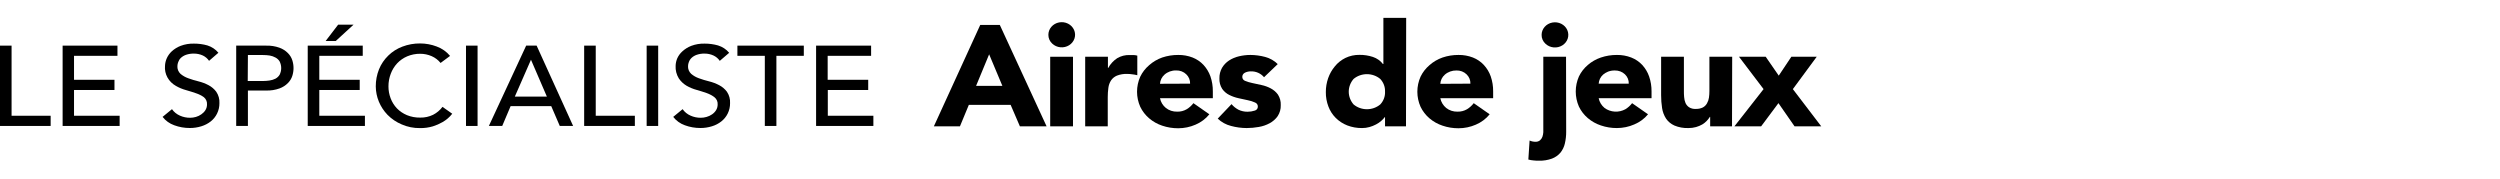
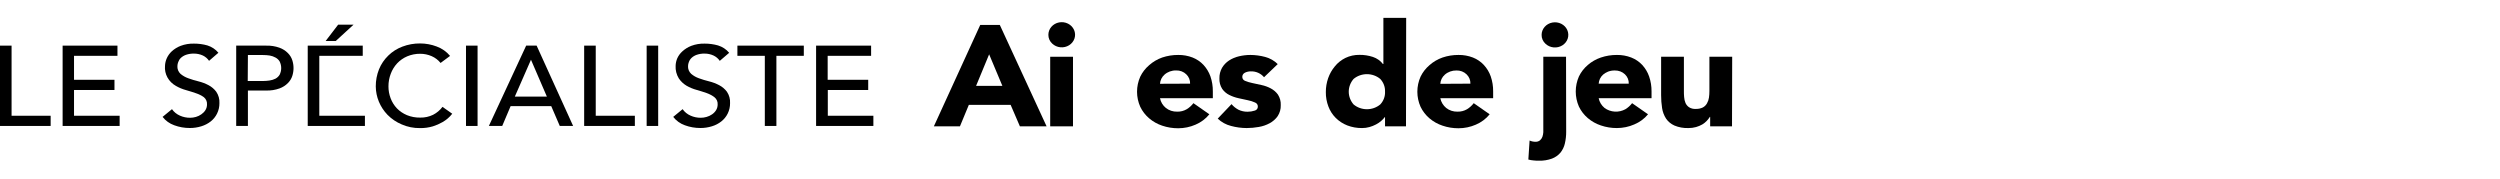
<svg xmlns="http://www.w3.org/2000/svg" width="560" height="40" viewBox="0 0 560 40" fill="none">
  <path fill-rule="evenodd" clip-rule="evenodd" d="M310.247 28.299H314.943L314.983 4H309.879V14.34H309.779C309.217 13.607 308.431 13.052 307.526 12.751C306.564 12.436 305.553 12.28 304.535 12.291C303.438 12.271 302.352 12.507 301.374 12.977C300.451 13.433 299.644 14.075 299.012 14.857C298.351 15.652 297.842 16.549 297.506 17.508C297.156 18.515 296.981 19.569 296.988 20.628C296.974 21.733 297.169 22.832 297.566 23.871C297.921 24.819 298.481 25.687 299.211 26.419C299.935 27.14 300.811 27.71 301.783 28.092C302.84 28.498 303.972 28.699 305.113 28.684C305.67 28.686 306.225 28.61 306.758 28.459C307.269 28.318 307.76 28.122 308.224 27.876C308.642 27.662 309.031 27.4 309.38 27.096C309.679 26.84 309.947 26.553 310.178 26.24H310.247V28.299ZM309.181 17.686C309.904 18.464 310.286 19.473 310.247 20.506C310.306 21.563 309.923 22.599 309.181 23.392C308.357 24.084 307.293 24.466 306.19 24.466C305.087 24.466 304.022 24.084 303.199 23.392C302.502 22.587 302.121 21.579 302.121 20.539C302.121 19.5 302.502 18.492 303.199 17.686C304.022 16.994 305.087 16.612 306.19 16.612C307.293 16.612 308.357 16.994 309.181 17.686Z" fill="black" />
  <path d="M235.504 6.01C235.067 6.518 234.831 7.153 234.837 7.807C234.832 8.173 234.906 8.536 235.055 8.874C235.205 9.211 235.425 9.517 235.704 9.772C236.192 10.236 236.837 10.525 237.527 10.591C238.216 10.657 238.909 10.495 239.486 10.132C240.063 9.77 240.489 9.229 240.69 8.603C240.891 7.978 240.855 7.306 240.589 6.702C240.322 6.098 239.842 5.601 239.229 5.294C238.616 4.988 237.91 4.892 237.23 5.022C236.551 5.153 235.941 5.502 235.504 6.01Z" fill="black" />
  <path d="M235.245 12.714H240.35V28.299H235.245V12.714Z" fill="black" />
  <path fill-rule="evenodd" clip-rule="evenodd" d="M223.96 5.589H219.573L209.185 28.299H215.027L217.021 23.486H226.382L228.456 28.299H234.438L223.96 5.589ZM218.646 19.228L221.567 12.168L224.528 19.228H218.646Z" fill="black" />
-   <path d="M248.176 12.714H243.082V28.299H248.136V21.785C248.134 21.078 248.18 20.371 248.276 19.67C248.345 19.084 248.55 18.519 248.874 18.015C249.188 17.544 249.642 17.172 250.18 16.944C250.912 16.659 251.701 16.527 252.493 16.558C252.864 16.557 253.234 16.585 253.6 16.643C253.99 16.682 254.377 16.751 254.756 16.85V12.46C254.489 12.389 254.215 12.345 253.939 12.328H253.061C252.066 12.29 251.081 12.539 250.24 13.043C249.399 13.604 248.714 14.349 248.246 15.214H248.176V12.714Z" fill="black" />
  <path fill-rule="evenodd" clip-rule="evenodd" d="M267.797 27.923C269.019 27.404 270.085 26.606 270.897 25.601L267.328 23.11C266.918 23.65 266.404 24.112 265.813 24.473C265.173 24.847 264.431 25.033 263.679 25.009C262.764 25.035 261.87 24.744 261.167 24.191C260.469 23.624 260 22.847 259.841 21.991H271.675V20.487C271.691 19.343 271.509 18.203 271.136 17.113C270.8 16.167 270.272 15.293 269.581 14.537C268.909 13.82 268.074 13.254 267.139 12.883C266.117 12.489 265.022 12.293 263.918 12.309C262.696 12.301 261.481 12.495 260.329 12.883C259.244 13.268 258.251 13.852 257.408 14.603C256.563 15.323 255.884 16.2 255.414 17.179C254.941 18.246 254.697 19.392 254.697 20.549C254.697 21.706 254.941 22.851 255.414 23.918C255.884 24.9 256.563 25.78 257.408 26.503C258.258 27.227 259.25 27.787 260.329 28.148C261.48 28.539 262.695 28.736 263.918 28.731C265.258 28.73 266.581 28.454 267.797 27.923ZM266.383 17.607C266.53 17.968 266.597 18.353 266.58 18.739L259.841 18.767C259.862 18.384 259.96 18.007 260.13 17.658C260.301 17.303 260.545 16.984 260.848 16.718C261.549 16.093 262.485 15.755 263.45 15.778C263.872 15.763 264.293 15.832 264.685 15.981C265.076 16.13 265.43 16.355 265.723 16.643C266.01 16.918 266.235 17.246 266.383 17.607Z" fill="black" />
  <path d="M281.815 16.299C282.335 16.529 282.79 16.872 283.14 17.301L286.211 14.359C285.442 13.592 284.467 13.036 283.389 12.751C282.316 12.464 281.205 12.315 280.089 12.309C279.229 12.31 278.371 12.412 277.537 12.61C276.739 12.794 275.982 13.113 275.304 13.55C274.658 13.978 274.123 14.537 273.739 15.186C273.33 15.915 273.127 16.73 273.15 17.555C273.107 18.383 273.325 19.204 273.778 19.914C274.178 20.489 274.727 20.959 275.374 21.277C276.029 21.601 276.726 21.845 277.447 22.001L279.521 22.452C280.076 22.558 280.615 22.729 281.126 22.96C281.323 23.033 281.49 23.164 281.603 23.333C281.716 23.502 281.769 23.7 281.754 23.9C281.76 24.102 281.692 24.3 281.561 24.461C281.431 24.622 281.245 24.736 281.036 24.783C280.524 24.951 279.984 25.034 279.441 25.028C278.75 25.035 278.066 24.887 277.447 24.595C276.834 24.276 276.295 23.845 275.862 23.326L272.771 26.569C273.594 27.36 274.627 27.928 275.762 28.214C276.901 28.521 278.078 28.679 279.262 28.684C280.165 28.681 281.066 28.599 281.954 28.44C282.817 28.298 283.647 28.015 284.406 27.603C285.121 27.216 285.731 26.679 286.191 26.033C286.68 25.29 286.923 24.426 286.889 23.552C286.932 22.724 286.714 21.903 286.261 21.192C285.848 20.617 285.298 20.141 284.655 19.801C284.007 19.456 283.308 19.203 282.582 19.049L280.508 18.598C279.961 18.487 279.427 18.327 278.913 18.119C278.729 18.052 278.57 17.935 278.456 17.782C278.342 17.63 278.279 17.449 278.275 17.263C278.261 17.058 278.313 16.854 278.423 16.676C278.533 16.499 278.696 16.356 278.893 16.267C279.283 16.083 279.713 15.986 280.149 15.985C280.723 15.963 281.294 16.07 281.815 16.299Z" fill="black" />
  <path fill-rule="evenodd" clip-rule="evenodd" d="M333.686 25.601C332.874 26.606 331.808 27.404 330.586 27.923C329.371 28.454 328.047 28.73 326.708 28.731C325.488 28.737 324.276 28.54 323.129 28.148C322.045 27.789 321.049 27.23 320.197 26.503C319.352 25.78 318.673 24.9 318.203 23.918C317.73 22.851 317.486 21.706 317.486 20.549C317.486 19.392 317.73 18.246 318.203 17.179C318.674 16.2 319.352 15.323 320.197 14.603C321.042 13.85 322.039 13.265 323.129 12.883C324.276 12.494 325.488 12.3 326.708 12.309C327.811 12.293 328.907 12.489 329.928 12.883C330.865 13.252 331.701 13.818 332.37 14.537C333.065 15.29 333.594 16.166 333.926 17.113C334.298 18.203 334.48 19.343 334.464 20.487V21.991H322.63C322.796 22.845 323.263 23.62 323.956 24.191C324.662 24.746 325.56 25.037 326.478 25.009C327.227 25.032 327.966 24.846 328.602 24.473C329.193 24.112 329.707 23.65 330.117 23.11L333.686 25.601ZM329.37 18.739C329.385 18.355 329.317 17.971 329.17 17.612C329.022 17.253 328.799 16.927 328.512 16.652C328.22 16.365 327.866 16.139 327.474 15.99C327.082 15.841 326.661 15.772 326.239 15.787C325.275 15.769 324.341 16.106 323.637 16.727C323.334 16.993 323.09 17.313 322.919 17.667C322.75 18.017 322.652 18.393 322.63 18.777L329.37 18.739Z" fill="black" />
  <path d="M350.824 29.455C350.835 30.365 350.734 31.273 350.525 32.162C350.354 32.905 350.014 33.605 349.528 34.211C349.028 34.793 348.38 35.245 347.644 35.527C346.716 35.863 345.726 36.023 344.733 35.997C344.344 35.997 343.955 35.997 343.546 35.941C343.141 35.915 342.739 35.846 342.35 35.734L342.629 31.476C343.042 31.665 343.496 31.761 343.955 31.758C344.318 31.773 344.674 31.659 344.952 31.438C345.203 31.22 345.391 30.945 345.501 30.639C345.614 30.307 345.681 29.963 345.7 29.615V12.714H350.794L350.824 29.455Z" fill="black" />
  <path d="M345.321 7.811C345.322 7.165 345.557 6.54 345.988 6.038C346.425 5.53 347.035 5.181 347.715 5.051C348.394 4.92 349.101 5.016 349.713 5.323C350.326 5.629 350.807 6.127 351.073 6.73C351.34 7.334 351.375 8.006 351.174 8.632C350.973 9.257 350.548 9.798 349.971 10.16C349.394 10.523 348.701 10.685 348.011 10.62C347.321 10.554 346.677 10.264 346.188 9.8C345.906 9.542 345.683 9.232 345.534 8.889C345.385 8.547 345.313 8.18 345.321 7.811Z" fill="black" />
  <path fill-rule="evenodd" clip-rule="evenodd" d="M366.068 27.876C367.283 27.372 368.345 26.59 369.159 25.601L365.59 23.11C365.182 23.652 364.668 24.115 364.074 24.473C363.358 24.867 362.533 25.051 361.706 25.001C360.878 24.951 360.085 24.669 359.428 24.191C358.736 23.62 358.268 22.845 358.102 21.991H369.946V20.487C369.959 19.342 369.774 18.202 369.398 17.113C369.069 16.166 368.544 15.291 367.853 14.537C367.179 13.818 366.34 13.252 365.4 12.883C364.382 12.489 363.29 12.293 362.19 12.309C360.967 12.3 359.752 12.494 358.601 12.883C357.516 13.251 356.519 13.82 355.67 14.556C354.825 15.276 354.146 16.153 353.676 17.132C352.732 19.29 352.732 21.713 353.676 23.871C354.146 24.853 354.824 25.733 355.67 26.456C356.521 27.183 357.518 27.742 358.601 28.101C359.752 28.493 360.966 28.691 362.19 28.684C363.529 28.682 364.853 28.407 366.068 27.876ZM364.647 17.613C364.792 17.972 364.859 18.355 364.842 18.739L358.102 18.748C358.129 18.366 358.227 17.99 358.391 17.639C358.563 17.284 358.807 16.965 359.109 16.699C359.439 16.426 359.812 16.203 360.216 16.041C360.692 15.864 361.2 15.777 361.711 15.787C362.135 15.775 362.556 15.845 362.949 15.994C363.342 16.143 363.698 16.367 363.994 16.652C364.279 16.927 364.501 17.254 364.647 17.613Z" fill="black" />
  <path d="M383.076 28.299H387.971L388.011 12.714H382.907V20.384C382.91 20.878 382.877 21.371 382.807 21.86C382.748 22.304 382.603 22.734 382.378 23.129C382.169 23.521 381.844 23.848 381.441 24.069C380.948 24.305 380.399 24.419 379.846 24.398C379.309 24.434 378.775 24.299 378.331 24.012C377.987 23.77 377.719 23.445 377.553 23.072C377.377 22.645 377.273 22.195 377.244 21.738C377.194 21.286 377.194 20.788 377.194 20.346V12.714H372.09V21.305C372.087 22.28 372.16 23.254 372.309 24.219C372.434 25.051 372.736 25.85 373.196 26.569C373.654 27.242 374.304 27.779 375.071 28.12C376.058 28.532 377.132 28.724 378.211 28.684C378.788 28.69 379.363 28.614 379.916 28.459C380.405 28.32 380.874 28.124 381.312 27.876C381.682 27.655 382.018 27.386 382.309 27.077C382.571 26.801 382.804 26.502 383.007 26.184H383.076V28.299Z" fill="black" />
-   <path d="M389.537 12.714L395.04 19.961L388.51 28.299H394.492L398.37 23.101L401.979 28.299H407.961L401.6 19.961L406.944 12.714H401.261L398.44 16.944L395.519 12.714H389.537Z" fill="black" />
  <path d="M75.75 5.521H79.2L75.212 9.178H72.948L75.75 5.521Z" fill="black" />
-   <path d="M68.931 10.221H81.253V12.505H71.523V17.873H80.575V20.157H71.523V25.928H81.742V28.213H68.931V10.221Z" fill="black" />
+   <path d="M68.931 10.221H81.253V12.505H71.523V17.873V20.157H71.523V25.928H81.742V28.213H68.931V10.221Z" fill="black" />
  <path d="M40.318 25.91C39.585 25.594 38.963 25.089 38.523 24.453L36.419 26.182C37.08 27.037 37.991 27.691 39.041 28.062C40.15 28.47 41.331 28.678 42.521 28.673C43.398 28.677 44.27 28.547 45.103 28.288C45.872 28.054 46.586 27.684 47.207 27.197C47.81 26.716 48.293 26.116 48.622 25.44C48.982 24.71 49.162 23.913 49.151 23.108C49.204 22.207 48.956 21.313 48.443 20.552C47.99 19.942 47.397 19.438 46.708 19.076C45.995 18.702 45.235 18.415 44.445 18.221C43.677 18.035 42.921 17.806 42.182 17.534C41.54 17.311 40.948 16.977 40.437 16.547C40.194 16.318 40.007 16.043 39.886 15.74C39.766 15.437 39.716 15.113 39.739 14.79C39.746 14.488 39.807 14.189 39.919 13.906C40.038 13.553 40.243 13.231 40.517 12.966C40.844 12.664 41.235 12.431 41.663 12.28C42.239 12.084 42.847 11.992 43.458 12.007C44.149 12.003 44.832 12.151 45.452 12.44C46.014 12.713 46.489 13.121 46.828 13.624L48.922 11.819C48.29 11.05 47.429 10.477 46.449 10.174C45.479 9.9 44.471 9.764 43.458 9.77C42.435 9.742 41.418 9.912 40.467 10.268C39.725 10.555 39.048 10.973 38.473 11.5C37.538 12.372 36.995 13.55 36.958 14.79C36.884 15.674 37.075 16.56 37.508 17.348C37.942 18.136 38.601 18.793 39.41 19.245C40.116 19.654 40.877 19.97 41.673 20.185C42.491 20.42 43.249 20.655 43.937 20.899C44.561 21.102 45.146 21.397 45.671 21.774C45.908 21.971 46.093 22.217 46.214 22.492C46.335 22.767 46.388 23.065 46.369 23.362C46.38 23.816 46.259 24.265 46.02 24.659C45.789 25.028 45.48 25.348 45.113 25.599C44.745 25.864 44.329 26.064 43.887 26.192C43.461 26.317 43.017 26.38 42.571 26.38C41.792 26.382 41.022 26.222 40.318 25.91Z" fill="black" />
  <path d="M0 10.221H2.592V25.928H11.345V28.213H0V10.221Z" fill="black" />
  <path d="M14.027 10.221H26.31V12.505H16.58V17.873H25.642V20.157H16.58V25.928H26.799V28.213H14.027V10.221Z" fill="black" />
  <path fill-rule="evenodd" clip-rule="evenodd" d="M59.619 10.221H52.909V28.213H55.532V20.279H59.619C60.639 20.31 61.656 20.15 62.61 19.809C63.322 19.55 63.963 19.142 64.484 18.615C64.947 18.155 65.289 17.598 65.481 16.989C65.84 15.854 65.84 14.646 65.481 13.511C65.289 12.903 64.947 12.346 64.484 11.885C63.963 11.358 63.322 10.95 62.61 10.691C61.656 10.35 60.639 10.191 59.619 10.221ZM58.891 18.145H55.492L55.532 12.327H58.931C59.432 12.327 59.932 12.365 60.427 12.44C60.88 12.518 61.315 12.67 61.713 12.891C62.101 13.097 62.422 13.399 62.64 13.765C62.87 14.23 62.989 14.737 62.989 15.25C62.989 15.763 62.87 16.27 62.64 16.735C62.419 17.102 62.099 17.407 61.713 17.619C61.299 17.826 60.85 17.966 60.387 18.032C59.892 18.107 59.392 18.145 58.891 18.145Z" fill="black" />
  <path d="M98.69 14.103C98.167 13.451 97.482 12.928 96.696 12.581C95.894 12.229 95.019 12.046 94.134 12.045C93.128 12.035 92.132 12.231 91.213 12.618C90.359 12.986 89.595 13.517 88.97 14.179C88.339 14.863 87.852 15.654 87.534 16.51C87.187 17.414 87.012 18.368 87.016 19.33C87.008 20.249 87.174 21.163 87.504 22.027C87.812 22.851 88.286 23.611 88.9 24.265C89.529 24.912 90.293 25.43 91.143 25.788C92.086 26.173 93.106 26.362 94.134 26.342C95.135 26.363 96.126 26.146 97.015 25.712C97.854 25.283 98.574 24.674 99.119 23.936L101.302 25.477C100.714 26.234 99.972 26.873 99.119 27.357C98.444 27.745 97.725 28.061 96.975 28.297C96.041 28.575 95.064 28.709 94.084 28.692C92.674 28.713 91.277 28.433 89.997 27.874C88.789 27.368 87.704 26.636 86.806 25.722C85.13 23.981 84.193 21.718 84.174 19.367C84.164 18.051 84.411 16.745 84.902 15.513C85.37 14.367 86.078 13.321 86.986 12.44C87.871 11.572 88.941 10.893 90.126 10.447C91.393 9.963 92.748 9.72 94.114 9.732C95.386 9.734 96.645 9.967 97.823 10.419C99.004 10.851 100.038 11.579 100.814 12.524L98.69 14.103Z" fill="black" />
  <path d="M104.383 10.221H106.975V28.213H104.383V10.221Z" fill="black" />
  <path fill-rule="evenodd" clip-rule="evenodd" d="M117.862 10.221H120.205L128.38 28.213H125.389L123.475 23.767H114.383L112.498 28.213H109.508L117.862 10.221ZM122.498 21.633L118.939 13.38L115.32 21.642L122.498 21.633Z" fill="black" />
  <path d="M130.853 10.221H133.445V25.928H142.208V28.213H130.853V10.221Z" fill="black" />
  <path d="M144.85 10.221H147.432V28.213H144.85V10.221Z" fill="black" />
  <path d="M152.906 24.453C153.345 25.089 153.968 25.594 154.7 25.91C155.405 26.222 156.175 26.382 156.953 26.38C157.4 26.38 157.843 26.317 158.269 26.192C158.711 26.07 159.126 25.876 159.496 25.618C159.865 25.369 160.174 25.048 160.403 24.678C160.642 24.284 160.762 23.835 160.752 23.381C160.773 23.084 160.721 22.785 160.6 22.51C160.479 22.234 160.292 21.989 160.054 21.793C159.531 21.391 158.941 21.074 158.309 20.852C157.621 20.608 156.864 20.373 156.046 20.138C155.251 19.922 154.489 19.605 153.783 19.198C153.082 18.778 152.489 18.216 152.048 17.553C151.527 16.698 151.281 15.718 151.34 14.733C151.355 14.159 151.48 13.592 151.709 13.06C151.973 12.471 152.364 11.94 152.856 11.5C153.431 10.973 154.108 10.555 154.85 10.268C155.8 9.912 156.818 9.742 157.841 9.77C158.853 9.765 159.861 9.902 160.832 10.174C161.823 10.476 162.695 11.053 163.334 11.829L161.23 13.633C160.89 13.123 160.407 12.71 159.835 12.44C159.215 12.15 158.532 12.002 157.841 12.007C157.233 11.991 156.627 12.083 156.056 12.28C155.626 12.428 155.235 12.662 154.91 12.966C154.632 13.231 154.424 13.553 154.301 13.906C154.19 14.189 154.129 14.488 154.122 14.79C154.1 15.113 154.152 15.437 154.274 15.741C154.396 16.044 154.586 16.319 154.83 16.547C155.337 16.977 155.925 17.311 156.564 17.534C157.303 17.806 158.059 18.035 158.828 18.221C159.617 18.415 160.378 18.702 161.091 19.076C161.783 19.437 162.379 19.942 162.835 20.552C163.345 21.314 163.589 22.208 163.533 23.108C163.545 23.913 163.364 24.71 163.005 25.44C162.673 26.117 162.186 26.718 161.579 27.197C160.96 27.686 160.245 28.056 159.476 28.288C158.643 28.547 157.771 28.677 156.894 28.673C155.703 28.678 154.523 28.47 153.414 28.062C152.367 27.691 151.458 27.037 150.802 26.182L152.906 24.453Z" fill="black" />
  <path d="M171.32 12.505H165.178V10.221H180.053V12.505H173.912V28.213H171.32V12.505Z" fill="black" />
  <path d="M182.805 10.221H195.128V12.505H185.397V17.873H194.479V20.157H185.427V25.928H195.636V28.213H182.805V10.221Z" fill="black" />
</svg>